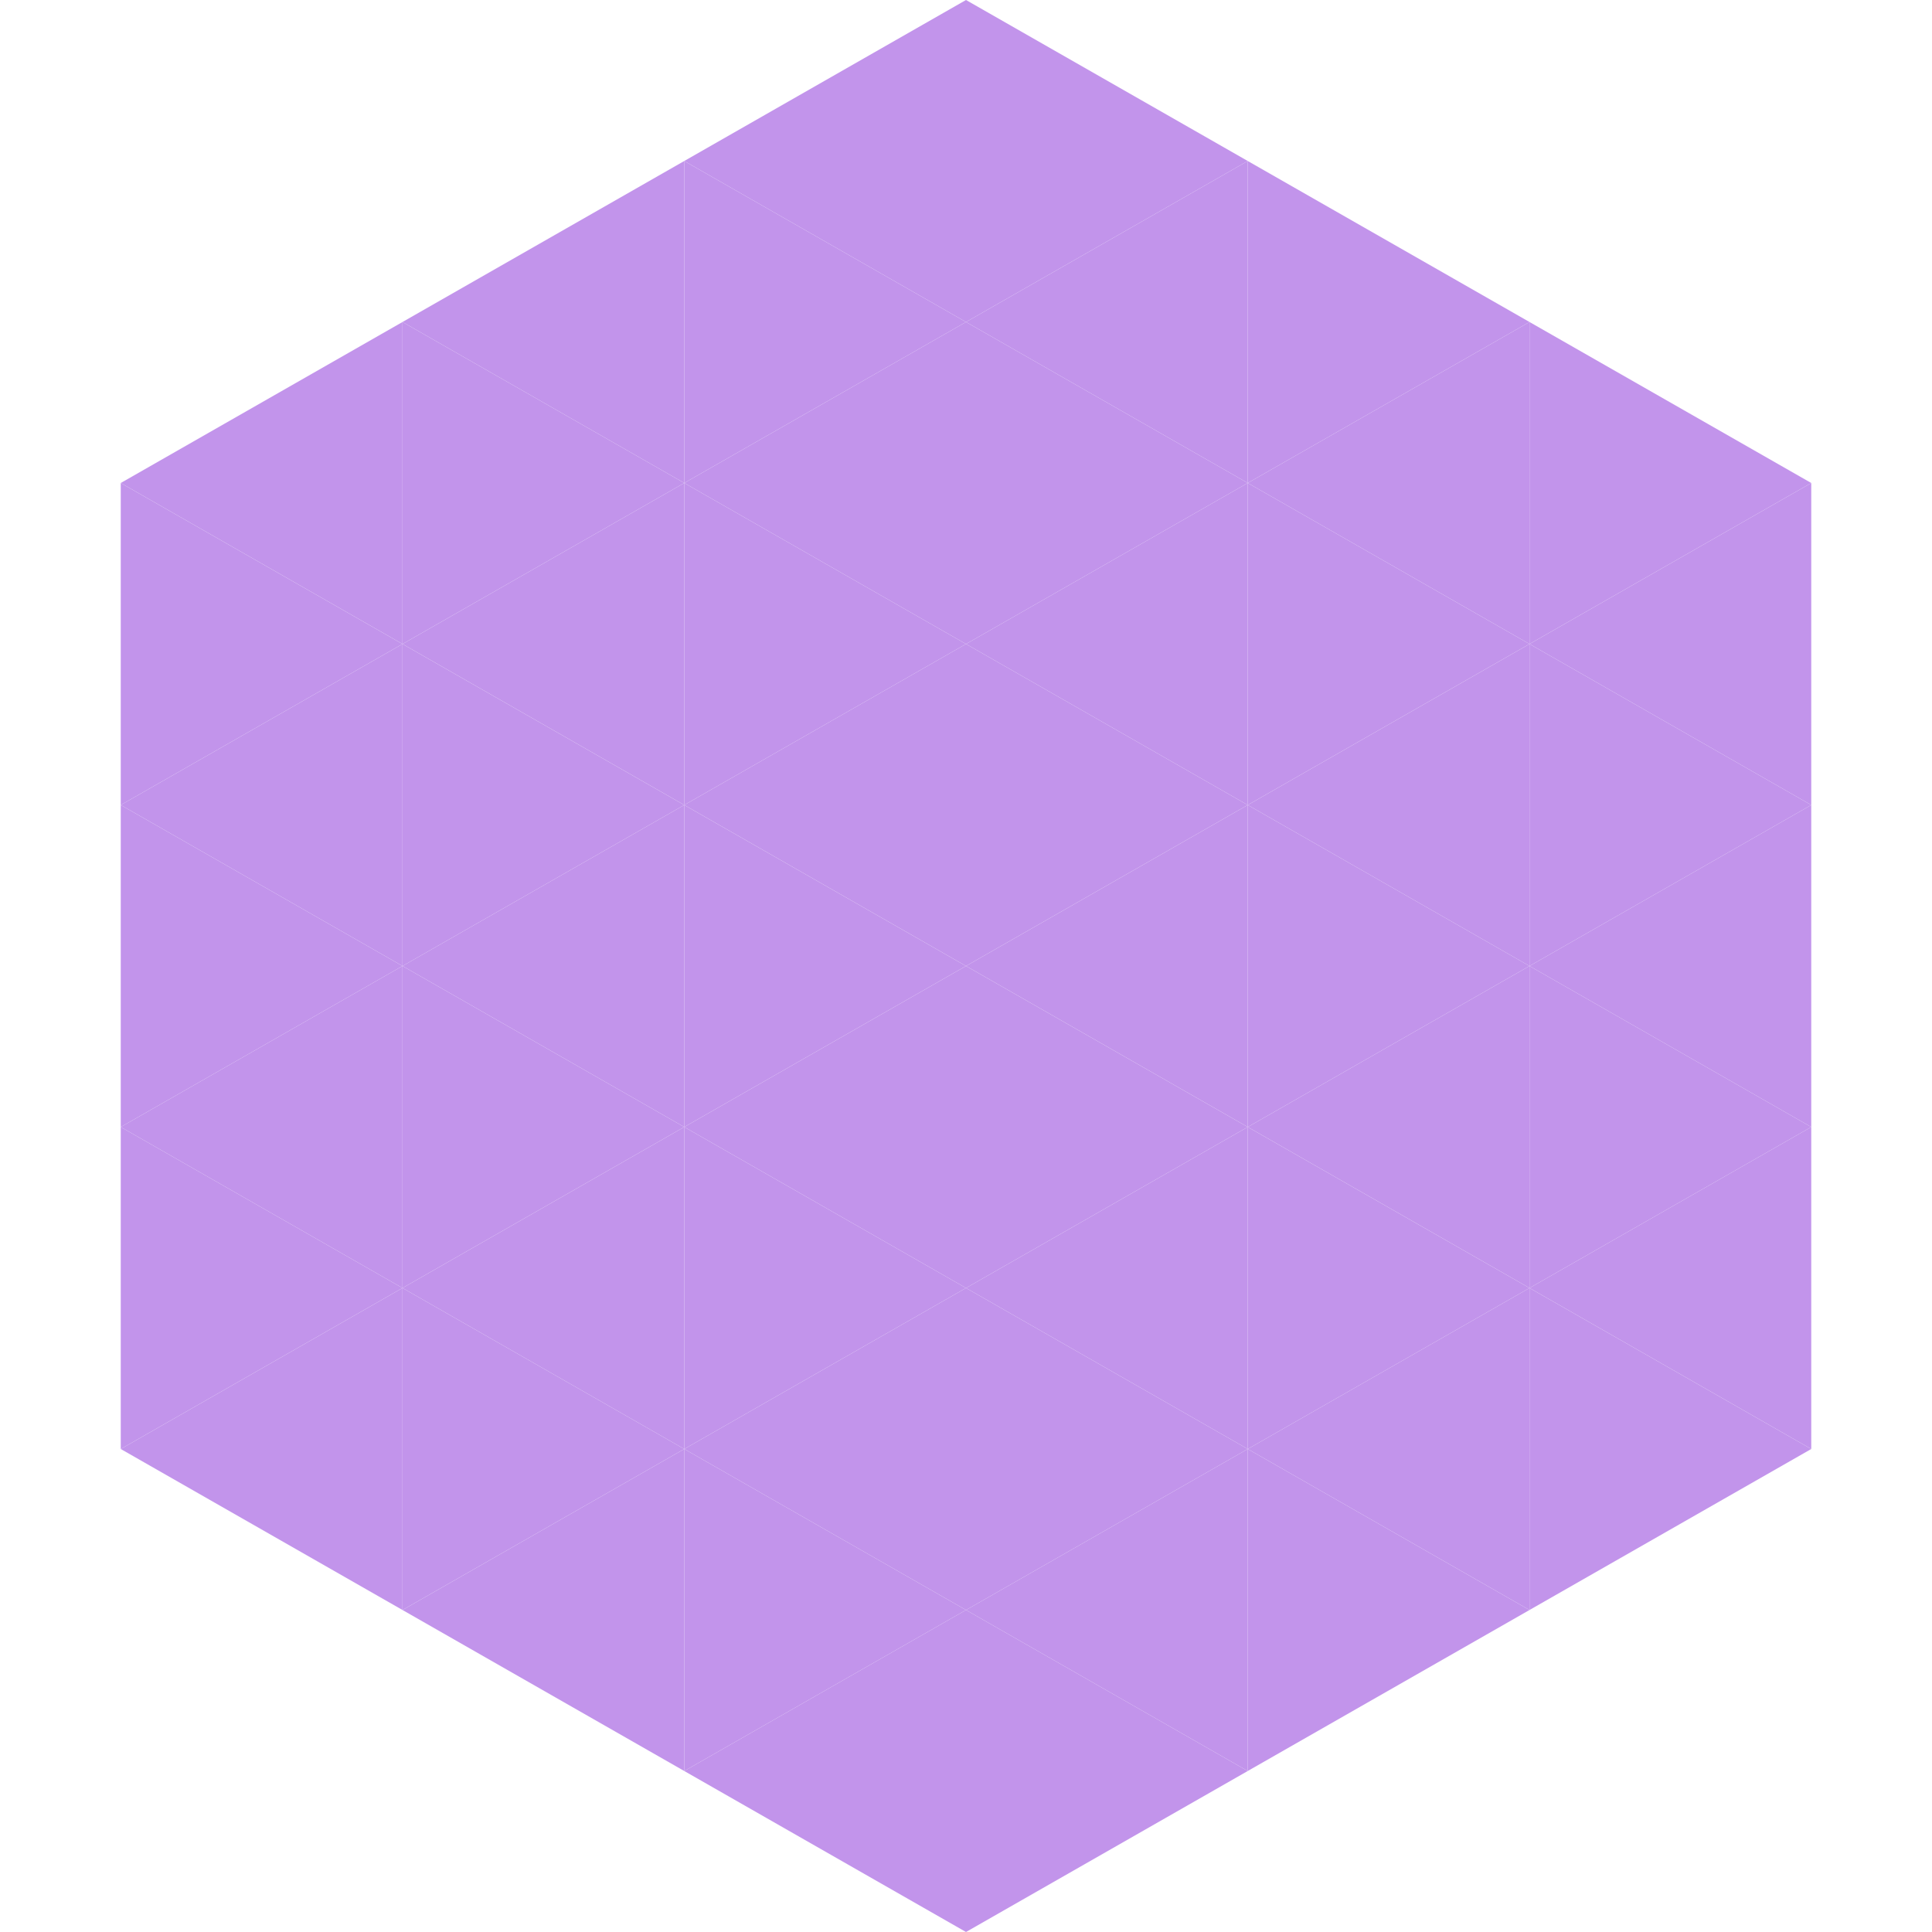
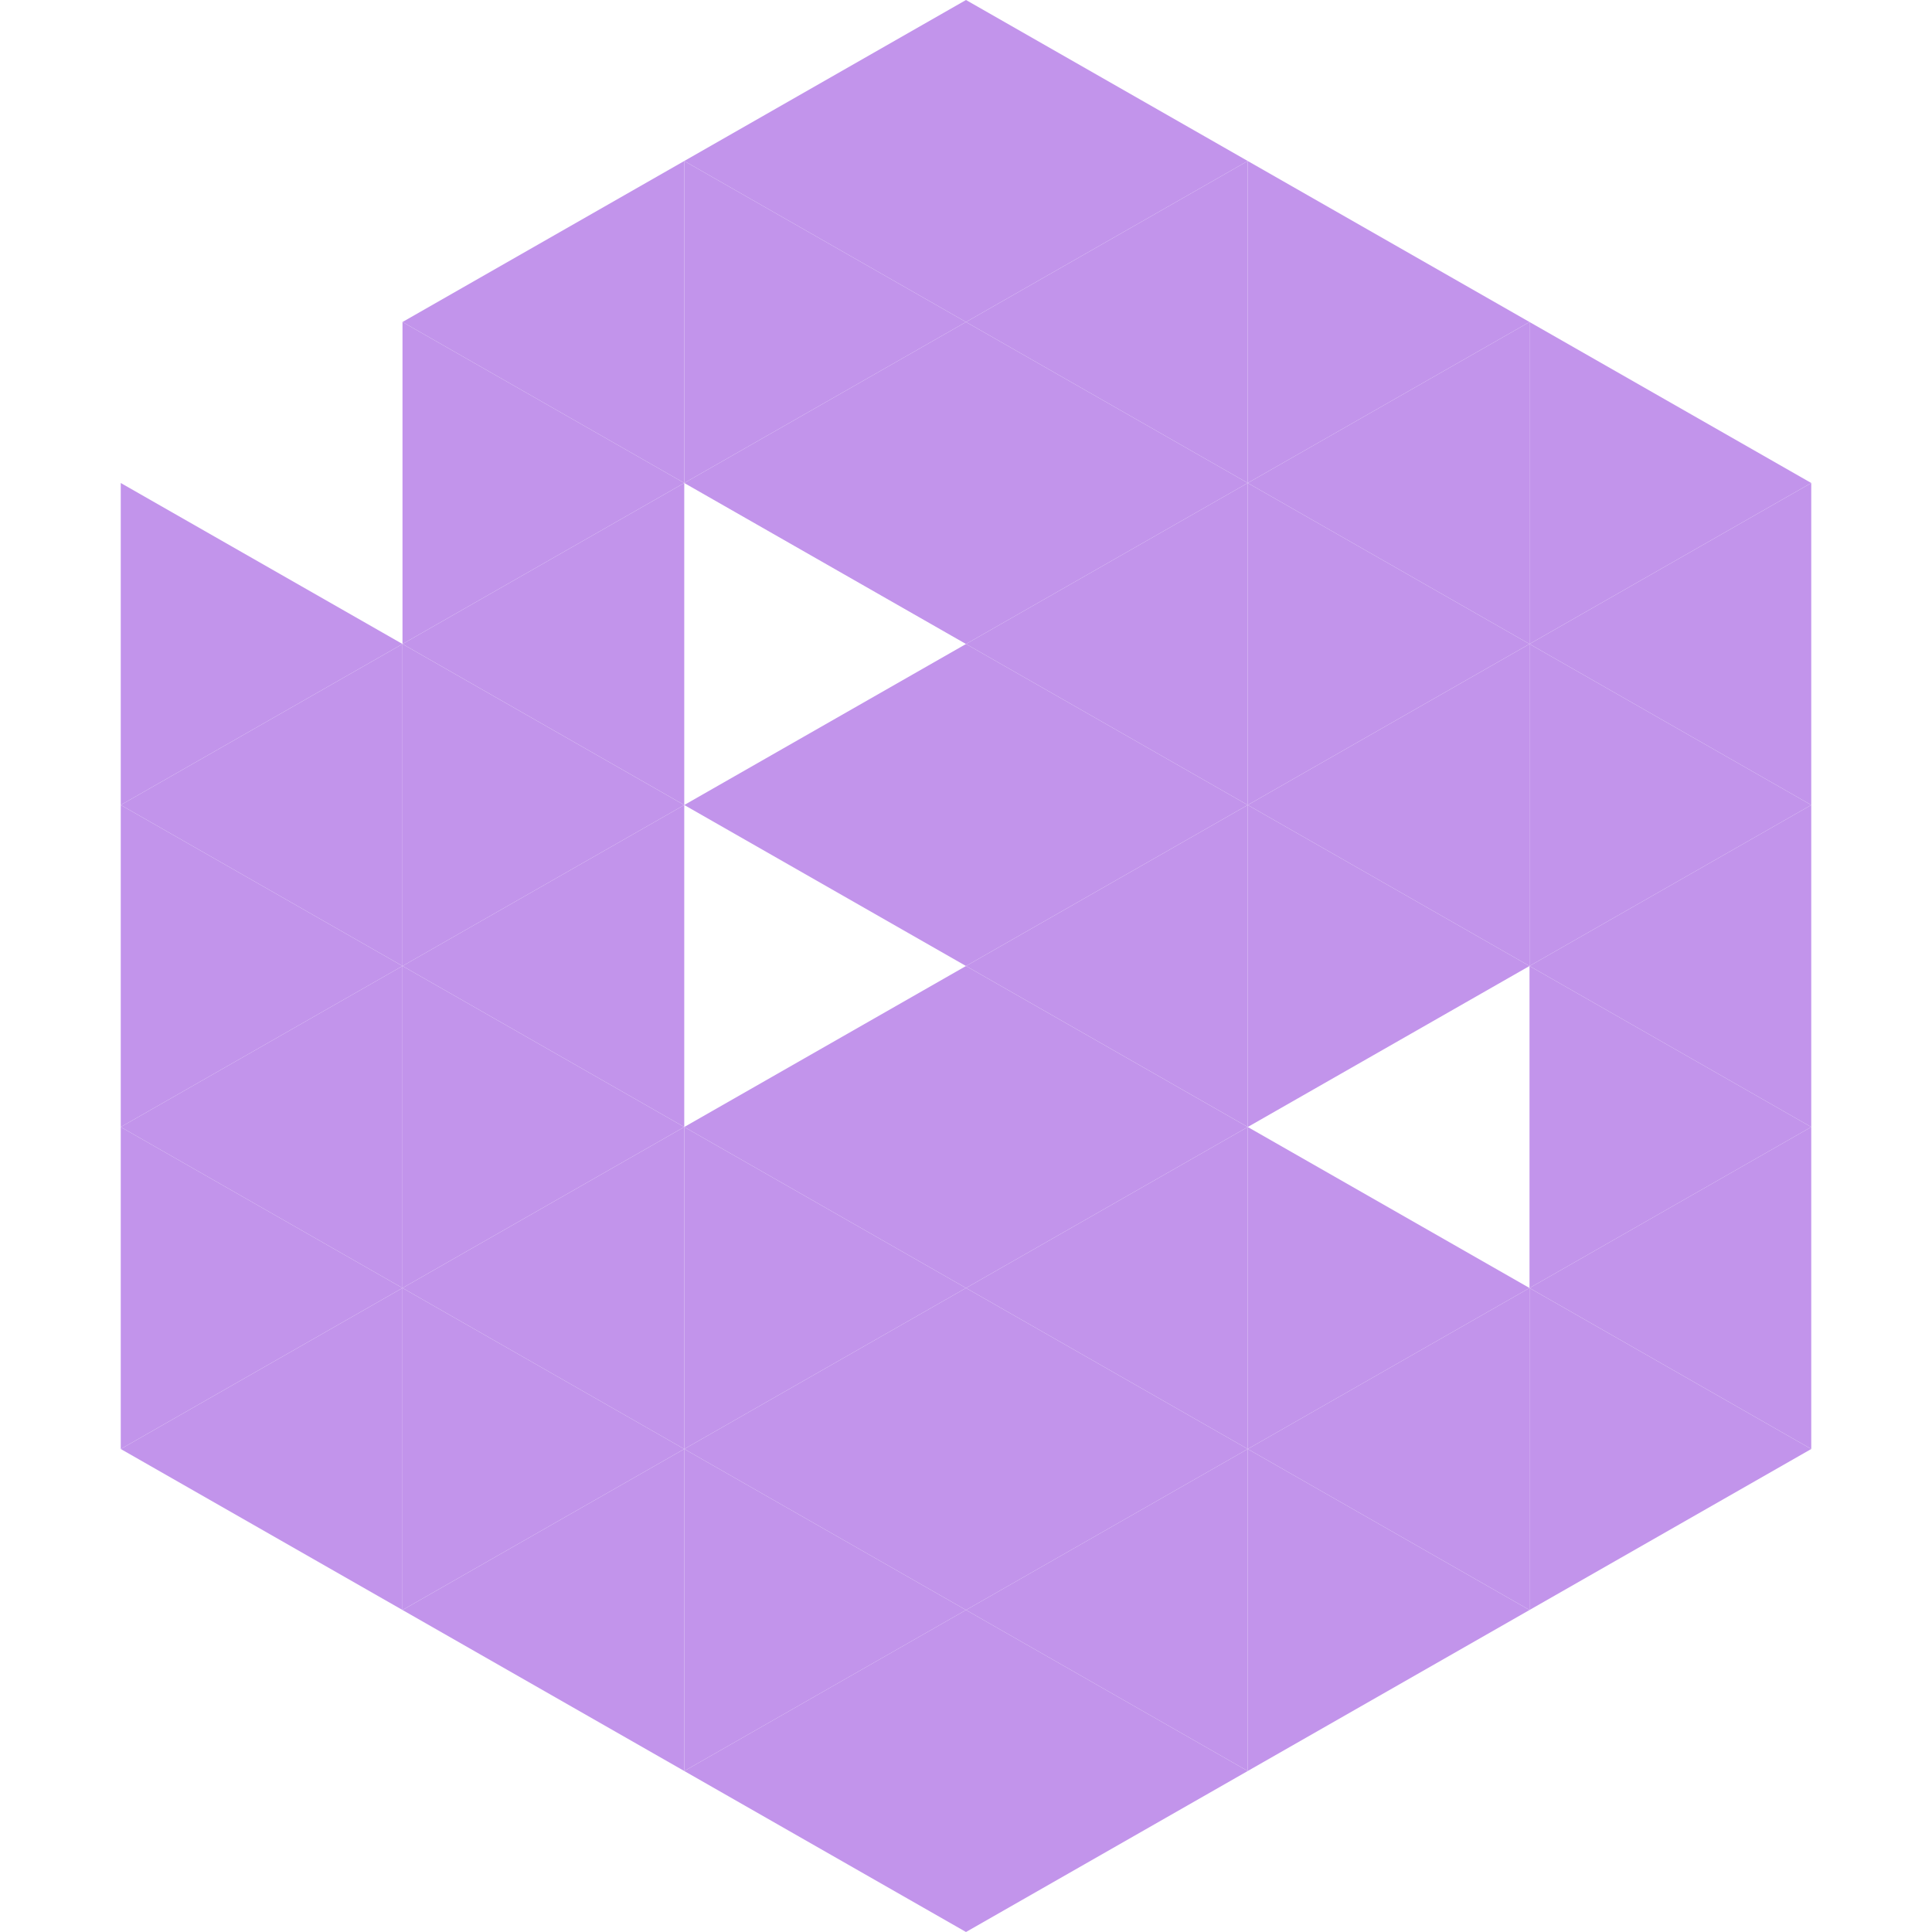
<svg xmlns="http://www.w3.org/2000/svg" width="240" height="240">
-   <polygon points="50,40 15,60 50,80" style="fill:rgb(194,148,235)" />
  <polygon points="190,40 225,60 190,80" style="fill:rgb(194,148,235)" />
  <polygon points="15,60 50,80 15,100" style="fill:rgb(194,148,235)" />
  <polygon points="225,60 190,80 225,100" style="fill:rgb(194,148,235)" />
  <polygon points="50,80 15,100 50,120" style="fill:rgb(194,148,235)" />
  <polygon points="190,80 225,100 190,120" style="fill:rgb(194,148,235)" />
  <polygon points="15,100 50,120 15,140" style="fill:rgb(194,148,235)" />
  <polygon points="225,100 190,120 225,140" style="fill:rgb(194,148,235)" />
  <polygon points="50,120 15,140 50,160" style="fill:rgb(194,148,235)" />
  <polygon points="190,120 225,140 190,160" style="fill:rgb(194,148,235)" />
  <polygon points="15,140 50,160 15,180" style="fill:rgb(194,148,235)" />
  <polygon points="225,140 190,160 225,180" style="fill:rgb(194,148,235)" />
  <polygon points="50,160 15,180 50,200" style="fill:rgb(194,148,235)" />
  <polygon points="190,160 225,180 190,200" style="fill:rgb(194,148,235)" />
  <polygon points="15,180 50,200 15,220" style="fill:rgb(255,255,255); fill-opacity:0" />
  <polygon points="225,180 190,200 225,220" style="fill:rgb(255,255,255); fill-opacity:0" />
  <polygon points="50,0 85,20 50,40" style="fill:rgb(255,255,255); fill-opacity:0" />
  <polygon points="190,0 155,20 190,40" style="fill:rgb(255,255,255); fill-opacity:0" />
  <polygon points="85,20 50,40 85,60" style="fill:rgb(194,148,235)" />
  <polygon points="155,20 190,40 155,60" style="fill:rgb(194,148,235)" />
  <polygon points="50,40 85,60 50,80" style="fill:rgb(194,148,235)" />
  <polygon points="190,40 155,60 190,80" style="fill:rgb(194,148,235)" />
  <polygon points="85,60 50,80 85,100" style="fill:rgb(194,148,235)" />
  <polygon points="155,60 190,80 155,100" style="fill:rgb(194,148,235)" />
  <polygon points="50,80 85,100 50,120" style="fill:rgb(194,148,235)" />
  <polygon points="190,80 155,100 190,120" style="fill:rgb(194,148,235)" />
  <polygon points="85,100 50,120 85,140" style="fill:rgb(194,148,235)" />
  <polygon points="155,100 190,120 155,140" style="fill:rgb(194,148,235)" />
  <polygon points="50,120 85,140 50,160" style="fill:rgb(194,148,235)" />
-   <polygon points="190,120 155,140 190,160" style="fill:rgb(194,148,235)" />
  <polygon points="85,140 50,160 85,180" style="fill:rgb(194,148,235)" />
  <polygon points="155,140 190,160 155,180" style="fill:rgb(194,148,235)" />
  <polygon points="50,160 85,180 50,200" style="fill:rgb(194,148,235)" />
  <polygon points="190,160 155,180 190,200" style="fill:rgb(194,148,235)" />
  <polygon points="85,180 50,200 85,220" style="fill:rgb(194,148,235)" />
  <polygon points="155,180 190,200 155,220" style="fill:rgb(194,148,235)" />
  <polygon points="120,0 85,20 120,40" style="fill:rgb(194,148,235)" />
  <polygon points="120,0 155,20 120,40" style="fill:rgb(194,148,235)" />
  <polygon points="85,20 120,40 85,60" style="fill:rgb(194,148,235)" />
  <polygon points="155,20 120,40 155,60" style="fill:rgb(194,148,235)" />
  <polygon points="120,40 85,60 120,80" style="fill:rgb(194,148,235)" />
  <polygon points="120,40 155,60 120,80" style="fill:rgb(194,148,235)" />
-   <polygon points="85,60 120,80 85,100" style="fill:rgb(194,148,235)" />
  <polygon points="155,60 120,80 155,100" style="fill:rgb(194,148,235)" />
  <polygon points="120,80 85,100 120,120" style="fill:rgb(194,148,235)" />
  <polygon points="120,80 155,100 120,120" style="fill:rgb(194,148,235)" />
-   <polygon points="85,100 120,120 85,140" style="fill:rgb(194,148,235)" />
  <polygon points="155,100 120,120 155,140" style="fill:rgb(194,148,235)" />
  <polygon points="120,120 85,140 120,160" style="fill:rgb(194,148,235)" />
  <polygon points="120,120 155,140 120,160" style="fill:rgb(194,148,235)" />
  <polygon points="85,140 120,160 85,180" style="fill:rgb(194,148,235)" />
  <polygon points="155,140 120,160 155,180" style="fill:rgb(194,148,235)" />
  <polygon points="120,160 85,180 120,200" style="fill:rgb(194,148,235)" />
  <polygon points="120,160 155,180 120,200" style="fill:rgb(194,148,235)" />
  <polygon points="85,180 120,200 85,220" style="fill:rgb(194,148,235)" />
  <polygon points="155,180 120,200 155,220" style="fill:rgb(194,148,235)" />
  <polygon points="120,200 85,220 120,240" style="fill:rgb(194,148,235)" />
  <polygon points="120,200 155,220 120,240" style="fill:rgb(194,148,235)" />
  <polygon points="85,220 120,240 85,260" style="fill:rgb(255,255,255); fill-opacity:0" />
  <polygon points="155,220 120,240 155,260" style="fill:rgb(255,255,255); fill-opacity:0" />
</svg>